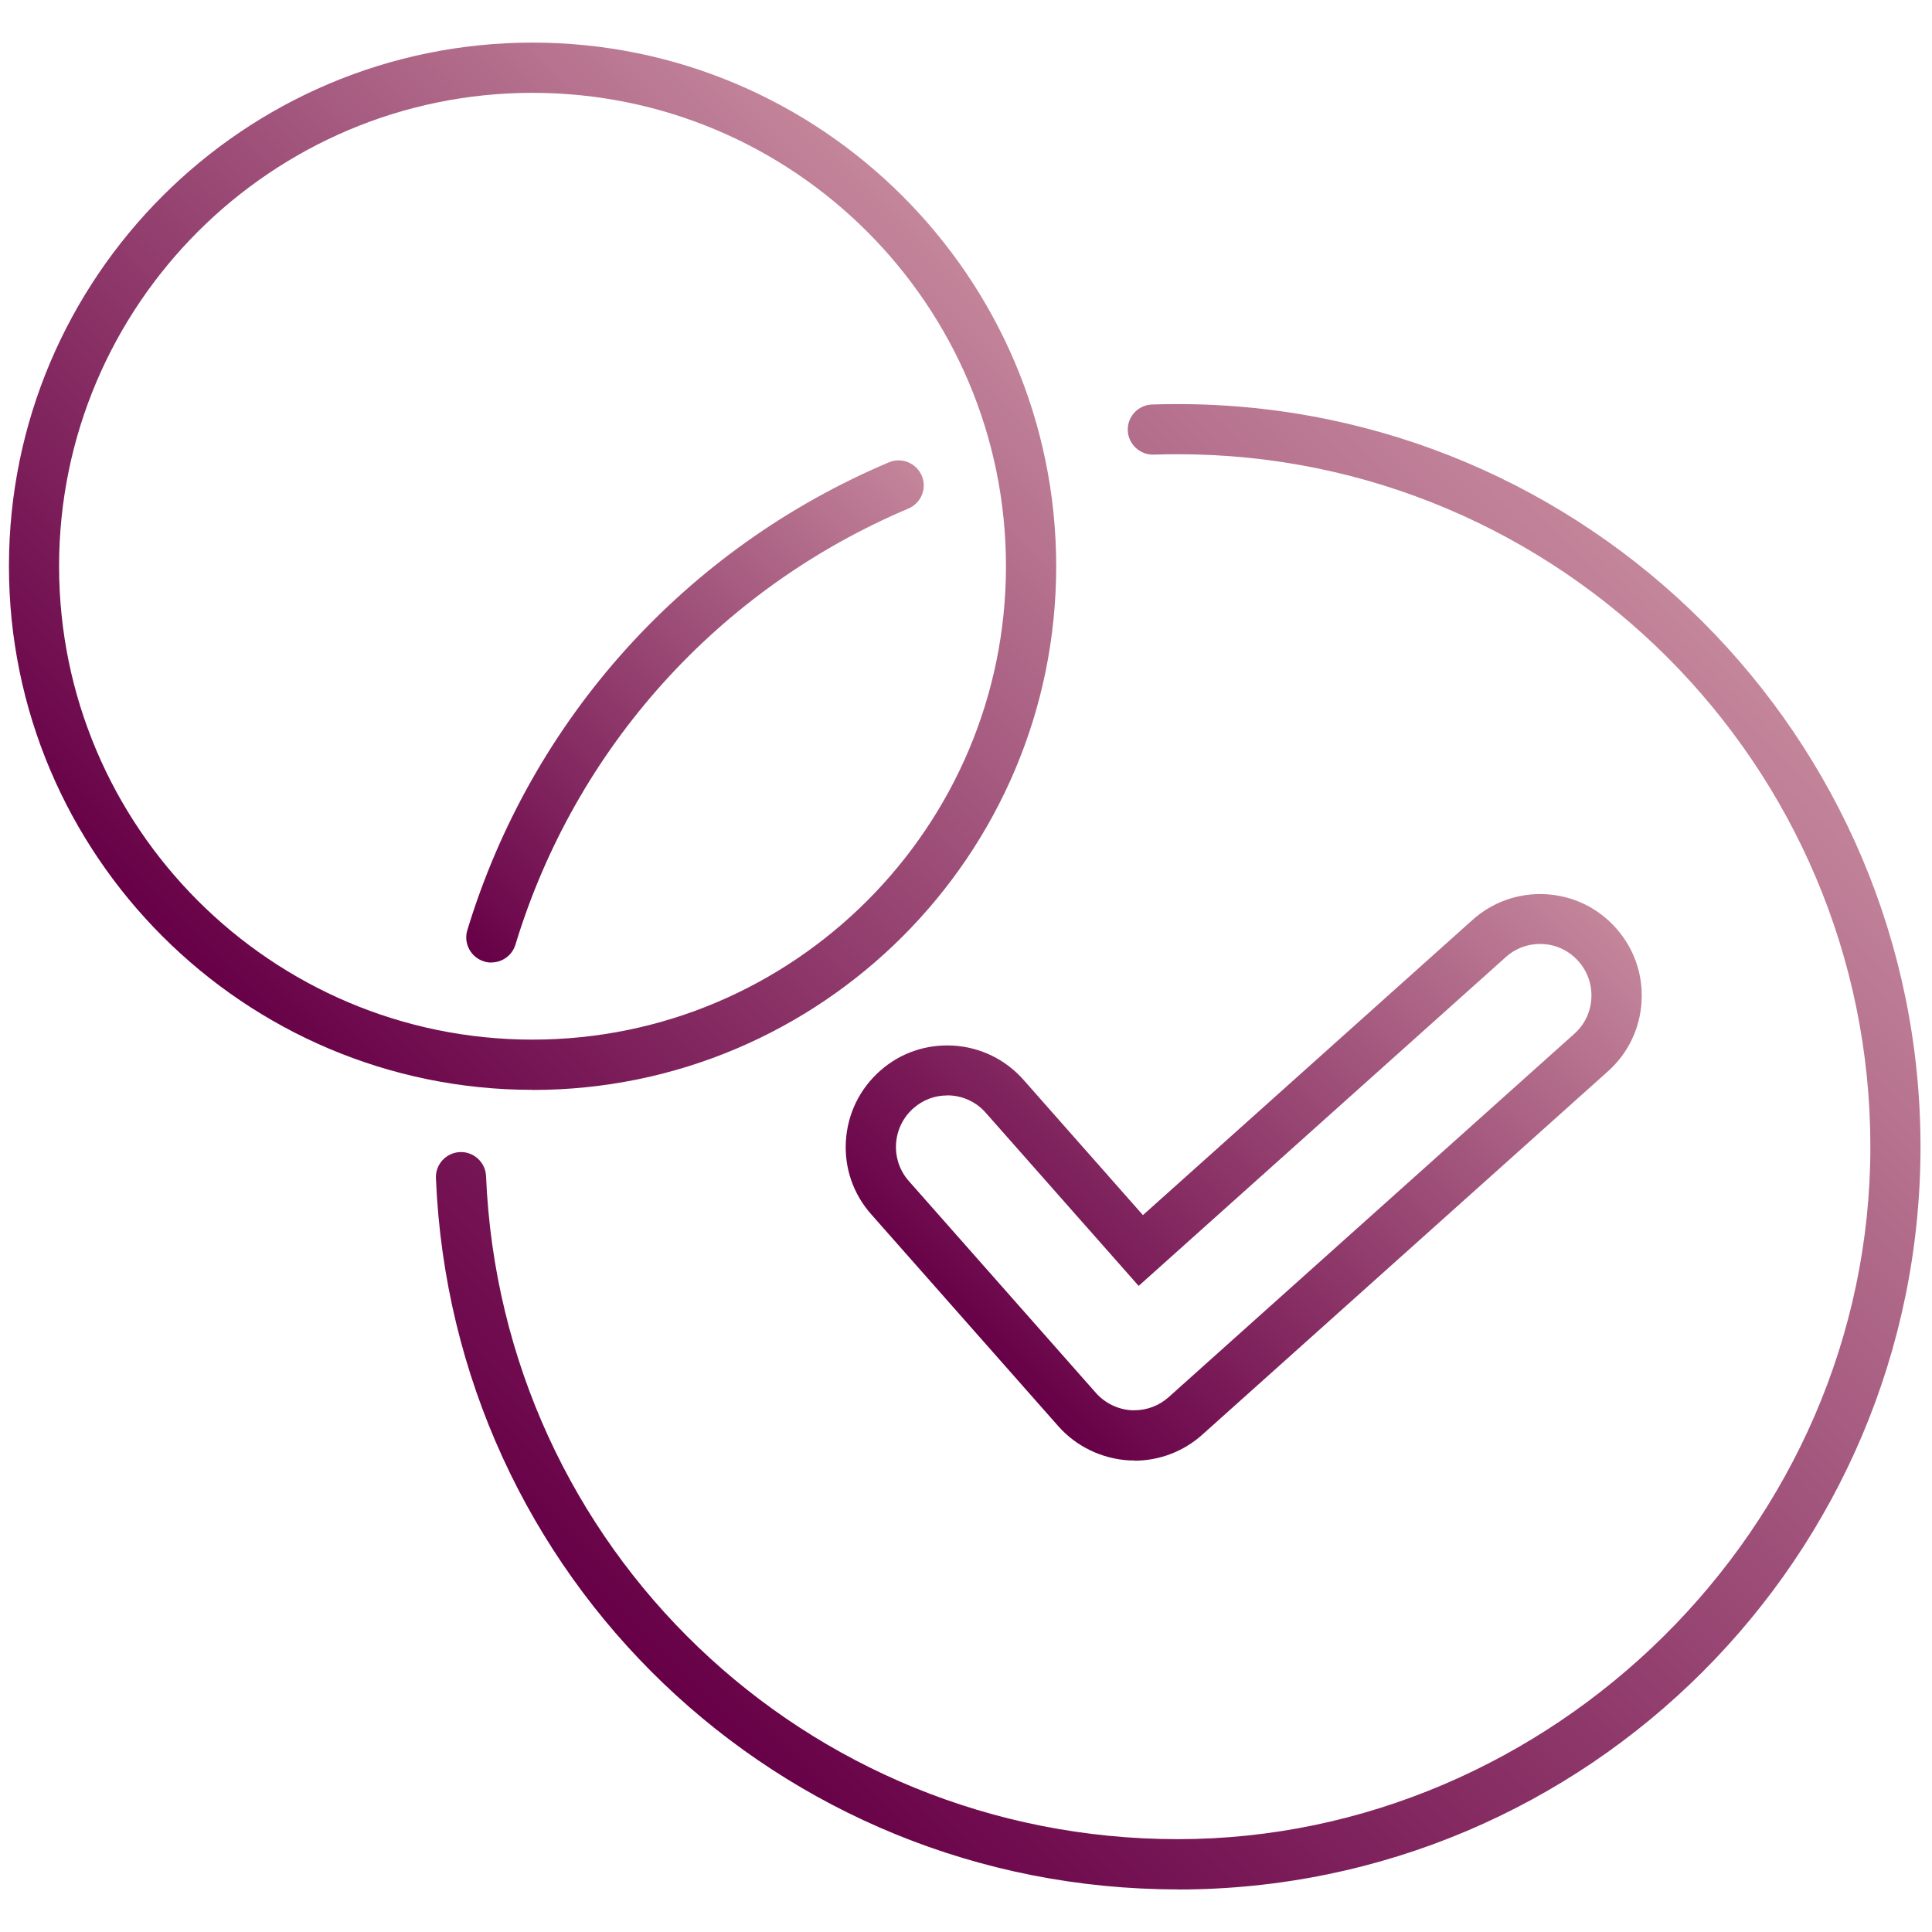
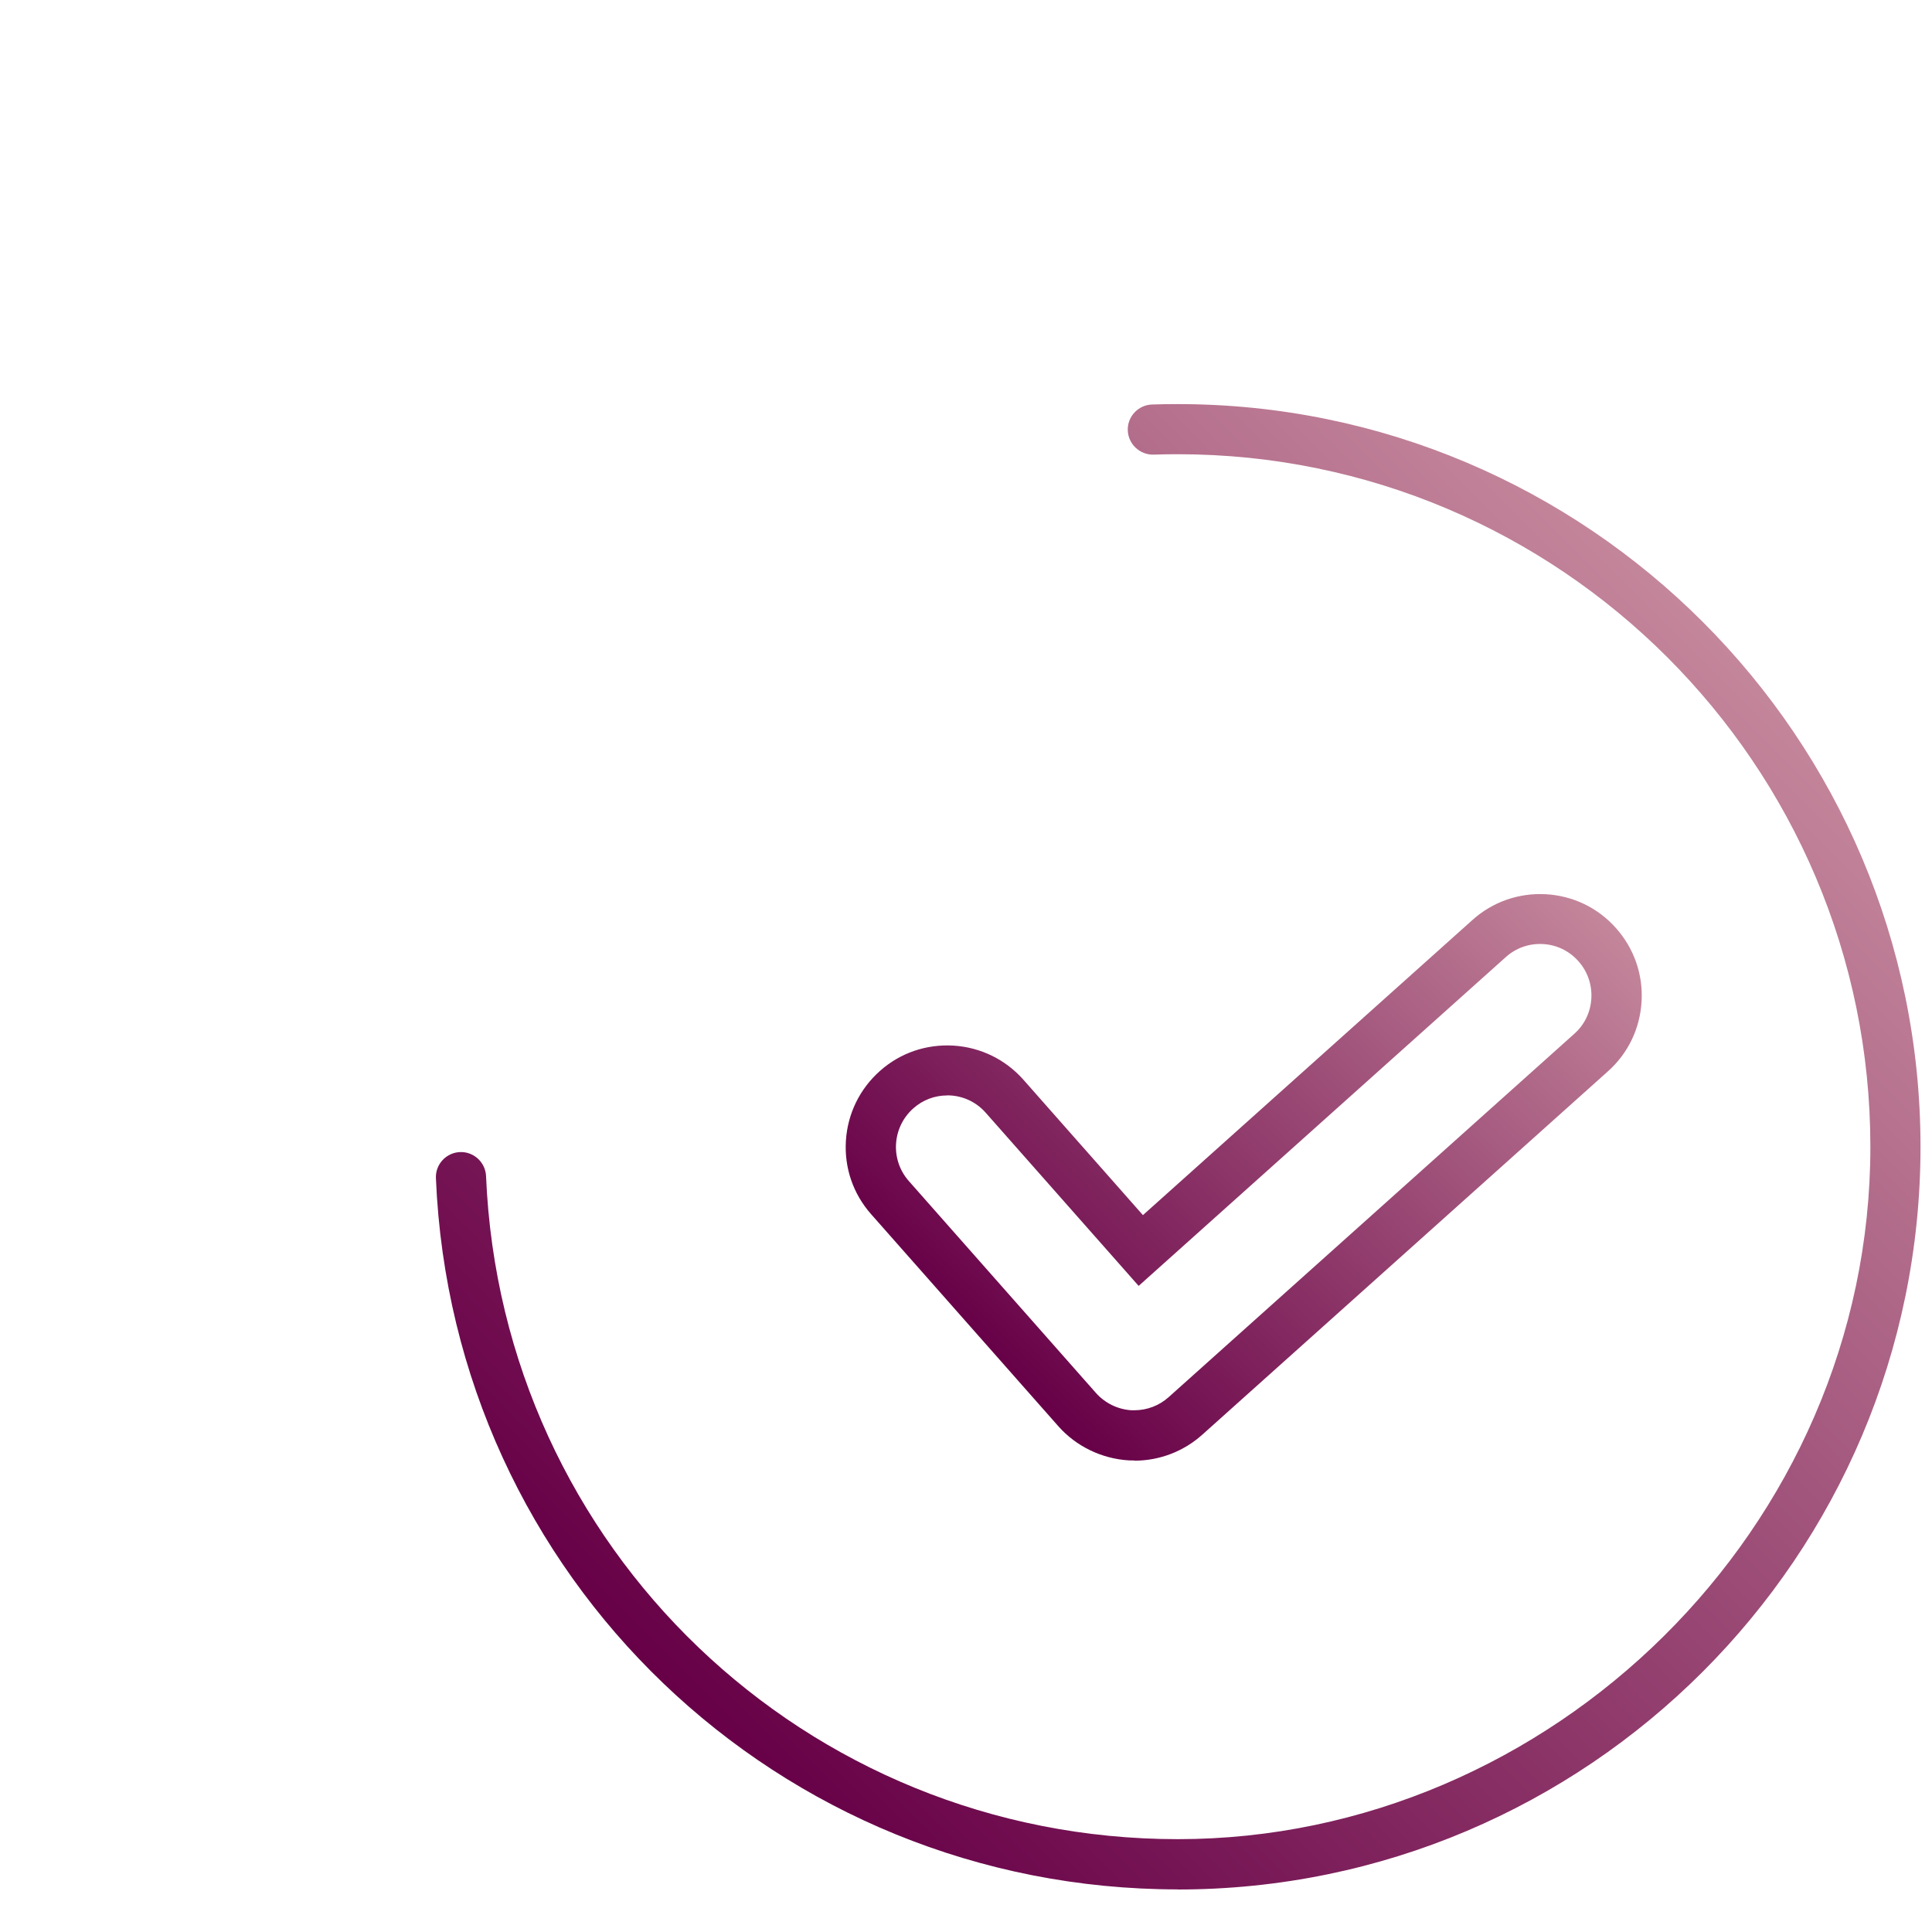
<svg xmlns="http://www.w3.org/2000/svg" xmlns:xlink="http://www.w3.org/1999/xlink" id="Layer_1" data-name="Layer 1" viewBox="0 0 190 190">
  <defs>
    <style>      .cls-1 {        fill: url(#linear-gradient);      }      .cls-1, .cls-2, .cls-3, .cls-4 {        stroke-width: 0px;      }      .cls-2 {        fill: url(#linear-gradient-4);      }      .cls-3 {        fill: url(#linear-gradient-2);      }      .cls-4 {        fill: url(#linear-gradient-3);      }    </style>
    <linearGradient id="linear-gradient" x1="89.37" y1="45.26" x2="43.63" y2="91" gradientUnits="userSpaceOnUse">
      <stop offset="0" stop-color="#c4869b" />
      <stop offset="1" stop-color="#670047" />
    </linearGradient>
    <linearGradient id="linear-gradient-2" x1="174.15" y1="67.84" x2="70.83" y2="171.17" xlink:href="#linear-gradient" />
    <linearGradient id="linear-gradient-3" x1="88.77" y1="19.29" x2="15.98" y2="92.08" xlink:href="#linear-gradient" />
    <linearGradient id="linear-gradient-4" x1="147.68" y1="79.98" x2="95.73" y2="131.93" xlink:href="#linear-gradient" />
  </defs>
-   <path class="cls-1" d="M48.32,94.66c-.24,0-.48-.03-.72-.11-1.3-.4-2.04-1.78-1.64-3.08,6.32-20.77,21.43-37.53,41.45-46,1.26-.53,2.7.06,3.24,1.31.53,1.26-.06,2.7-1.31,3.23-18.67,7.9-32.76,23.53-38.65,42.89-.32,1.06-1.3,1.75-2.36,1.75Z" />
  <path class="cls-3" d="M115.84,185.81c-39.28,0-71.34-30.72-72.97-69.94-.06-1.36,1-2.51,2.36-2.57,1.35-.06,2.51,1,2.57,2.36,1.53,36.57,31.41,65.21,68.04,65.21s68.1-30.55,68.1-68.1-30.55-68.1-68.1-68.1c-.79,0-1.59.01-2.38.04-1.35.04-2.5-1.02-2.55-2.38s1.02-2.5,2.38-2.55c.84-.03,1.69-.04,2.54-.04,40.27,0,73.04,32.76,73.04,73.04s-32.77,73.04-73.04,73.04Z" />
-   <path class="cls-4" d="M52.37,107.18C23.98,107.18.88,84.08.88,55.68S23.98,4.19,52.37,4.19s51.5,23.1,51.5,51.5-23.1,51.5-51.5,51.5ZM52.37,9.13C26.7,9.13,5.81,30.01,5.81,55.68s20.89,46.56,46.56,46.56,46.56-20.89,46.56-46.56S78.05,9.13,52.37,9.13Z" />
  <path class="cls-2" d="M111.57,143.63c-.18,0-.37,0-.55-.01-2.67-.16-5.19-1.38-6.94-3.36l-18.41-20.85c-1.77-2-2.65-4.57-2.48-7.23.17-2.66,1.36-5.1,3.36-6.87,1.99-1.77,4.56-2.64,7.23-2.48,2.66.17,5.1,1.36,6.87,3.36l11.75,13.31,32.4-29.02c1.98-1.78,4.54-2.68,7.21-2.54,2.67.15,5.12,1.32,6.9,3.32,1.78,1.99,2.68,4.55,2.53,7.21-.15,2.67-1.32,5.11-3.31,6.89l-39.9,35.74c-1.83,1.64-4.2,2.55-6.67,2.55ZM93.15,107.73c-1.23,0-2.4.44-3.33,1.27-2.09,1.85-2.29,5.05-.45,7.14l18.41,20.85c.89,1,2.16,1.62,3.49,1.7.08,0,.19,0,.29,0,1.25,0,2.44-.46,3.37-1.29l39.9-35.74c1.01-.9,1.6-2.14,1.67-3.49s-.38-2.64-1.28-3.65c-.9-1.01-2.14-1.61-3.49-1.68-1.35-.07-2.64.38-3.64,1.28l-36.11,32.34-15.04-17.03c-.89-1.01-2.13-1.62-3.48-1.7-.11,0-.22-.01-.32-.01Z" />
</svg>